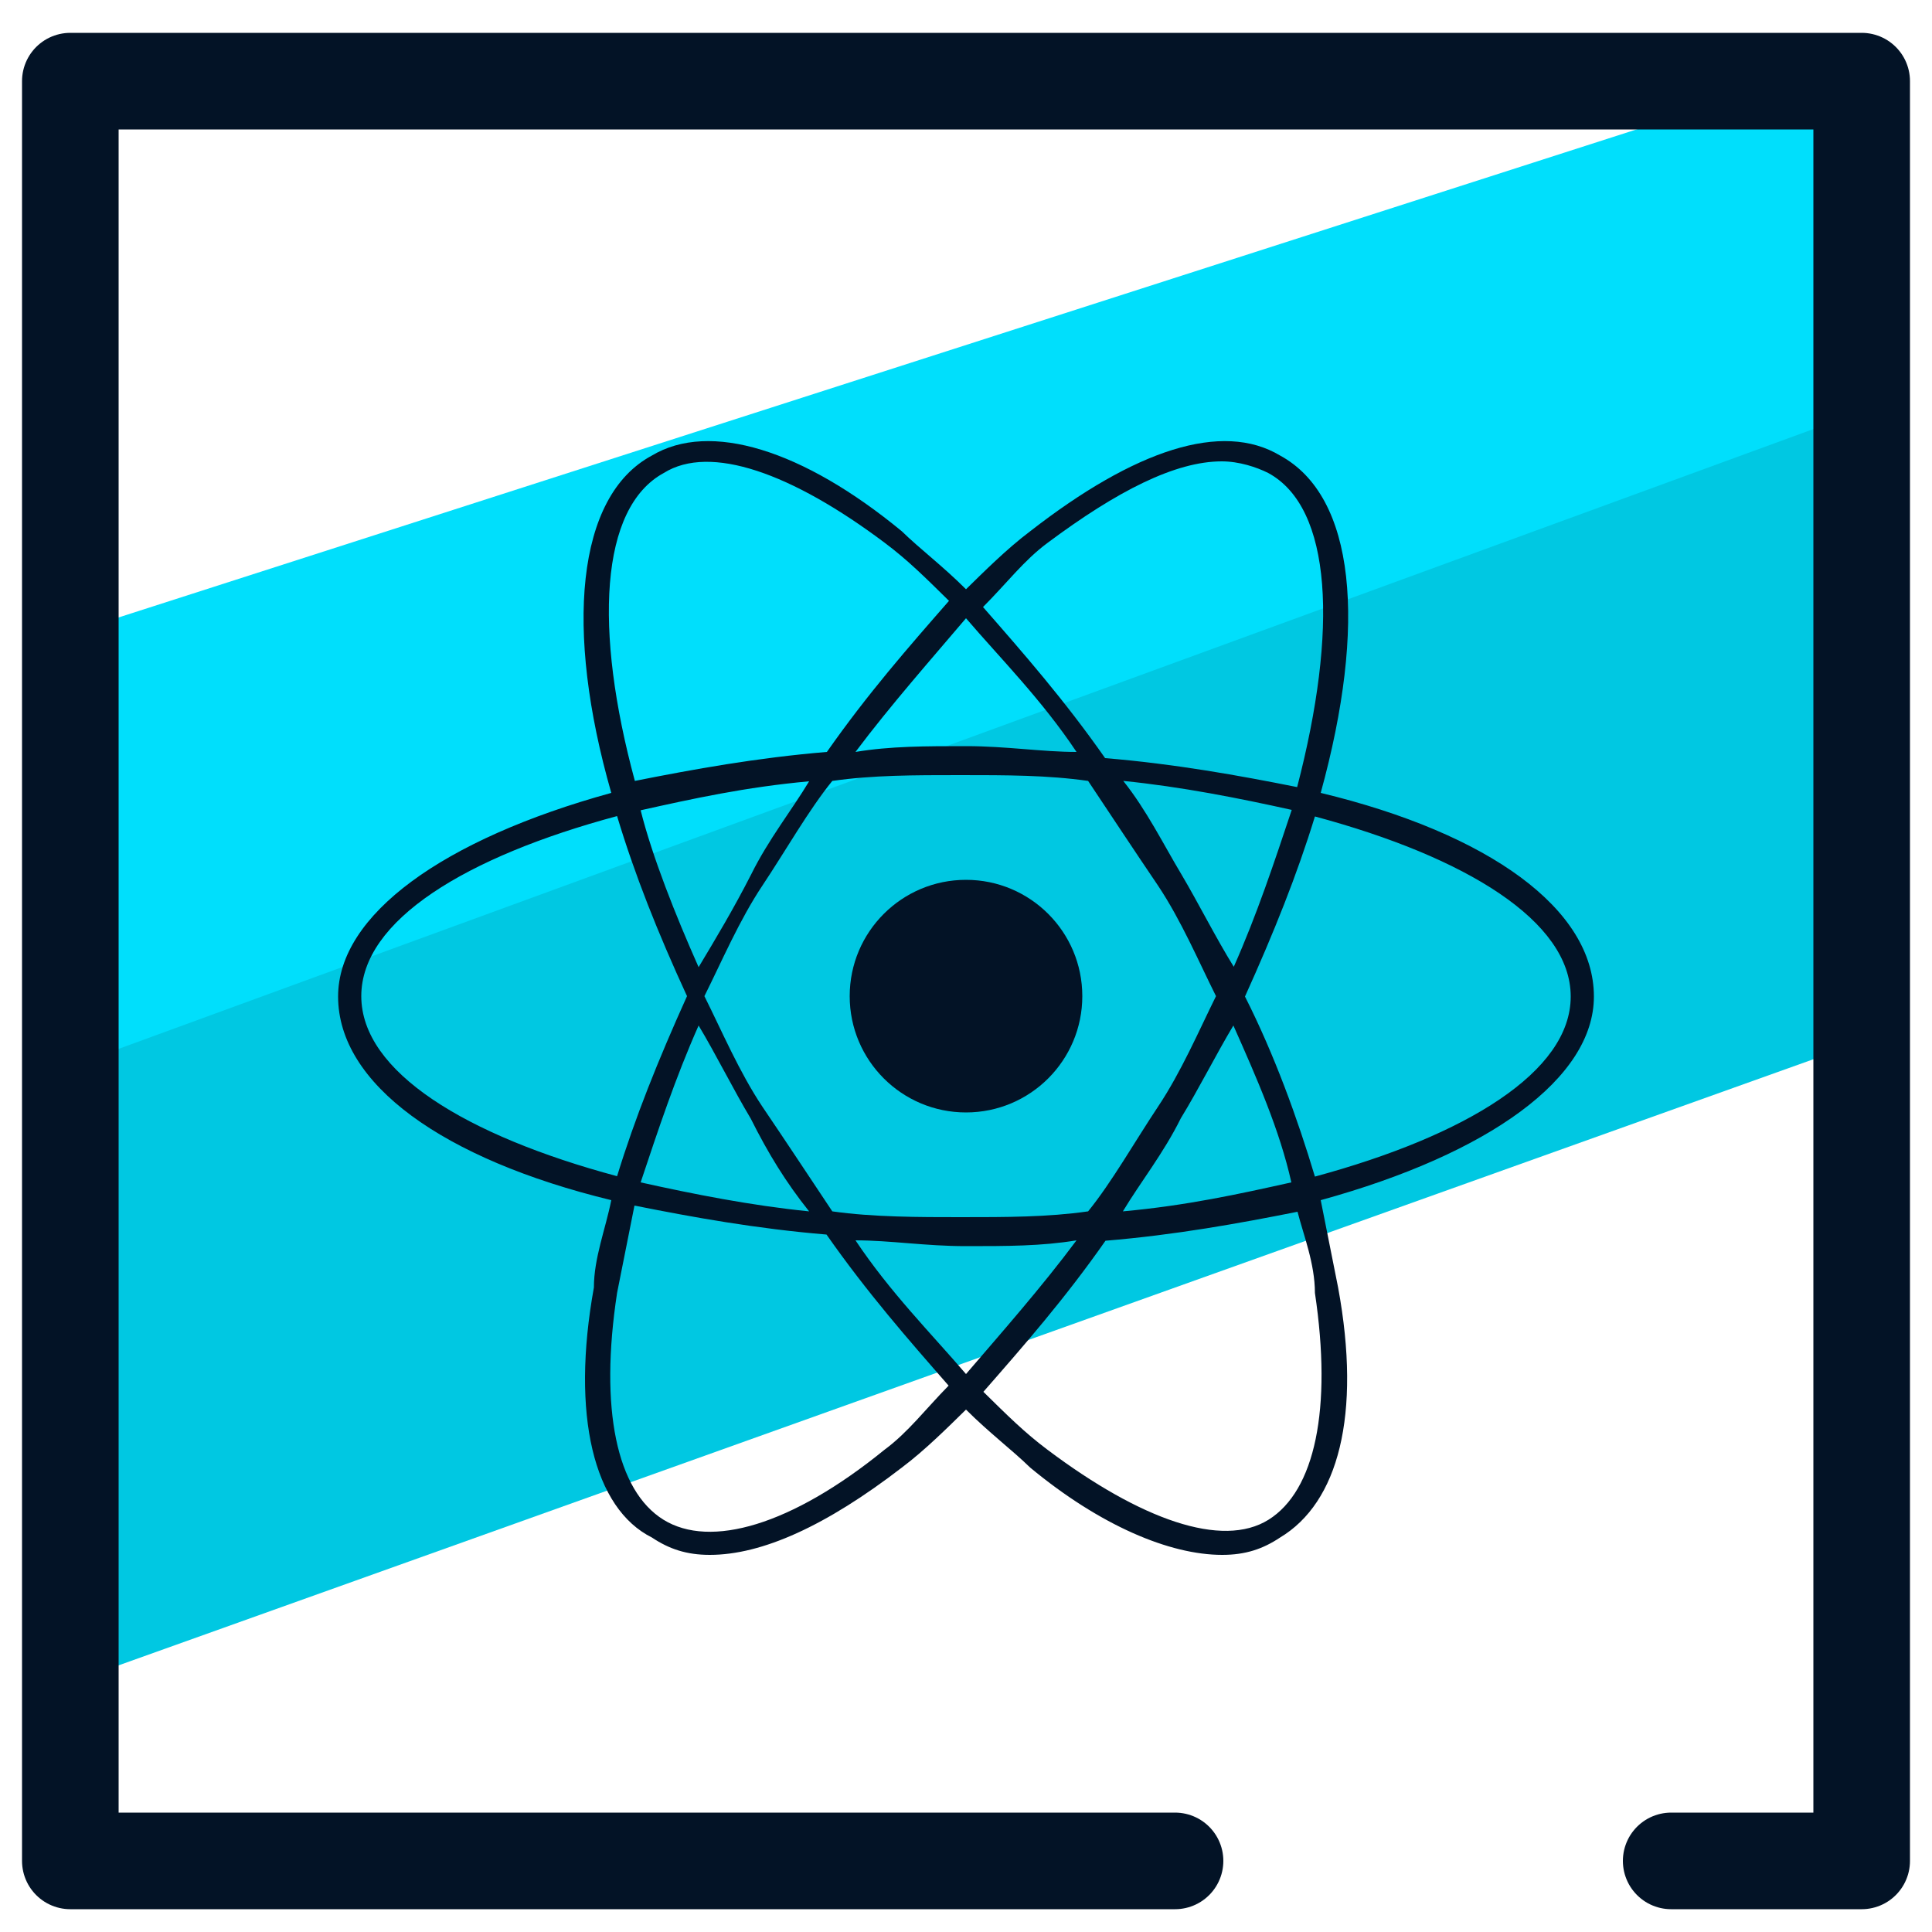
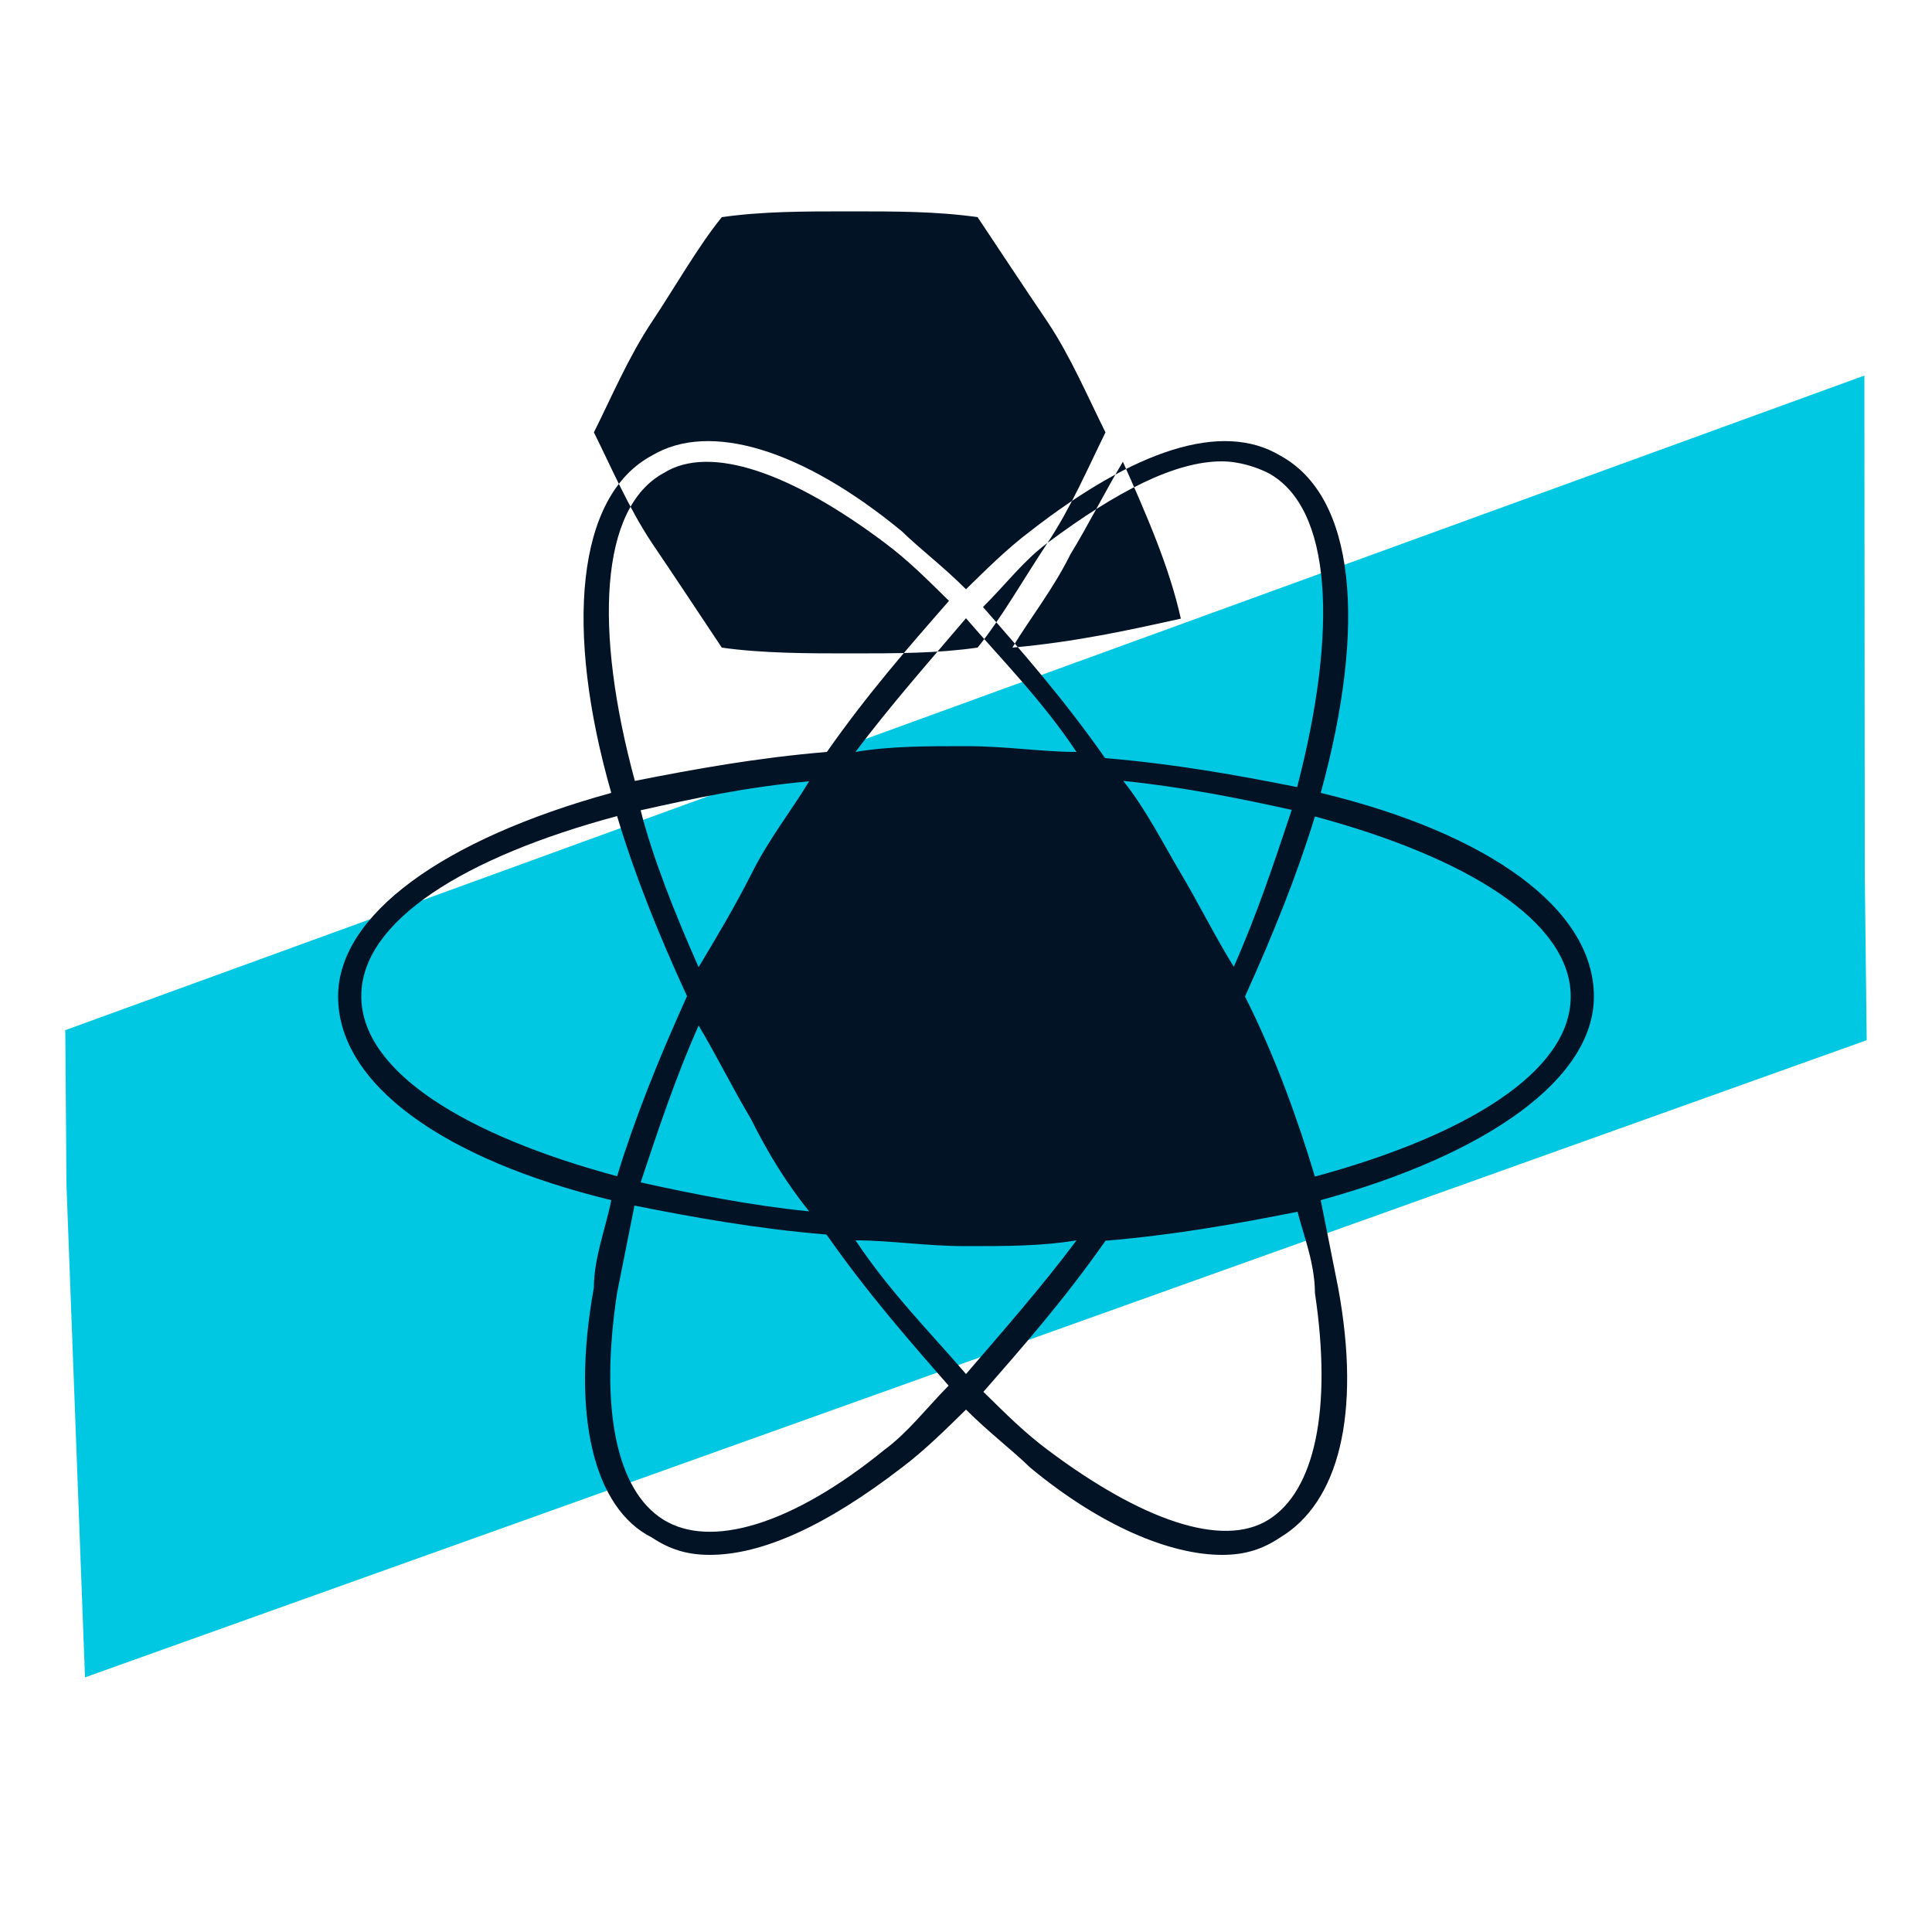
<svg xmlns="http://www.w3.org/2000/svg" id="Camada_1" x="0" y="0" version="1.1" viewBox="0 0 50 50" xml:space="preserve">
  <style>.st3{fill:#031326}</style>
  <path fill="#00c8e2" d="M48.26 22.63l.05 4.29L2.2 43.41l-.48-12.75-.03-4L48.25 9.72z" />
-   <path fill="#00dffc" d="M48.2 7.13v3.51L1.77 27.62l.24-7.32v-3.98L48.23 1.46z" />
-   <path fill="none" stroke="#031326" stroke-linecap="round" stroke-linejoin="round" stroke-miterlimit="10" stroke-width="2.5" d="M30.41 48.16H1.82V2.1h46.36v46.06h-4.93" />
-   <circle cx="25" cy="25.78" r="3.01" class="st3" />
-   <path d="M34.18 20.52c1.2-4.36.9-7.67-1.05-8.73-1.5-.9-3.76-.15-6.47 1.96-.6.45-1.2 1.05-1.66 1.5-.6-.6-1.2-1.05-1.66-1.5-2.56-2.11-4.97-2.86-6.47-1.96-1.96 1.05-2.26 4.51-1.05 8.73-4.36 1.2-7.07 3.16-7.07 5.27 0 2.26 2.71 4.21 7.07 5.27-.15.75-.45 1.5-.45 2.26-.6 3.31 0 5.72 1.5 6.47.45.3.9.45 1.5.45 1.35 0 3.01-.75 4.97-2.26.6-.45 1.2-1.05 1.66-1.5.6.6 1.2 1.05 1.66 1.5 1.81 1.5 3.61 2.26 4.97 2.26.6 0 1.05-.15 1.5-.45 1.5-.9 2.11-3.16 1.5-6.47-.15-.75-.3-1.5-.45-2.26 4.36-1.2 7.07-3.16 7.07-5.27 0-2.26-2.71-4.22-7.07-5.27zm-7.07-6.47c1.81-1.35 3.31-2.11 4.51-2.11.45 0 .9.15 1.2.3 1.66.9 1.81 4.06.75 8.13-1.5-.3-3.16-.6-4.97-.75-1.05-1.5-2.11-2.71-3.16-3.91.61-.61 1.06-1.21 1.67-1.66zm2.86 14.59c-.6.9-1.2 1.96-1.81 2.71-1.05.15-2.11.15-3.31.15-1.05 0-2.26 0-3.31-.15-.6-.9-1.2-1.81-1.81-2.71-.6-.9-1.05-1.96-1.5-2.86.45-.9.9-1.96 1.5-2.86s1.2-1.96 1.81-2.71c1.05-.15 2.11-.15 3.31-.15 1.2 0 2.26 0 3.31.15.6.9 1.2 1.81 1.81 2.71.6.9 1.05 1.96 1.5 2.86-.45.91-.9 1.96-1.5 2.86zm1.95-2.1c.6 1.35 1.2 2.71 1.5 4.06-1.35.3-2.71.6-4.36.75.45-.75 1.05-1.5 1.5-2.41.46-.75.91-1.65 1.36-2.4zM25 35.56c-.9-1.05-1.96-2.11-2.86-3.46.9 0 1.81.15 2.86.15s1.96 0 2.86-.15c-.9 1.21-1.96 2.41-2.86 3.46zm-4.06-4.21c-1.5-.15-3.01-.45-4.36-.75.45-1.35.9-2.71 1.5-4.06.45.75.9 1.66 1.35 2.41.45.9.91 1.65 1.51 2.4zm-2.86-6.32c-.6-1.35-1.2-2.86-1.5-4.06 1.35-.3 2.71-.6 4.36-.75-.45.75-1.05 1.5-1.5 2.41-.46.9-.91 1.65-1.36 2.4zM25 16c.9 1.05 1.96 2.11 2.86 3.46-.9 0-1.81-.15-2.86-.15s-1.96 0-2.86.15c.9-1.2 1.96-2.4 2.86-3.46zm5.57 6.62c-.45-.75-.9-1.66-1.5-2.41 1.5.15 3.01.45 4.36.75-.45 1.35-.9 2.71-1.5 4.06-.46-.74-.91-1.64-1.36-2.4zM17.18 12.24c1.2-.75 3.31 0 5.72 1.81.6.45 1.05.9 1.66 1.5-1.05 1.2-2.11 2.41-3.16 3.91-1.81.15-3.46.45-4.97.75-1.06-3.91-.91-7.07.75-7.97zM9.35 25.78c0-1.96 2.71-3.61 6.62-4.66.45 1.5 1.05 3.01 1.81 4.66-.75 1.66-1.35 3.16-1.81 4.66-3.91-1.05-6.62-2.7-6.62-4.66zm13.54 11.74c-2.41 1.96-4.51 2.56-5.72 1.81s-1.66-2.86-1.2-5.87c.15-.75.3-1.5.45-2.26 1.5.3 3.16.6 4.97.75 1.05 1.5 2.11 2.71 3.16 3.91-.6.61-1.05 1.21-1.66 1.66zm11.14-4.06c.45 3.01 0 5.12-1.2 5.87s-3.31 0-5.72-1.81c-.6-.45-1.05-.9-1.66-1.5 1.05-1.2 2.11-2.41 3.16-3.91 1.81-.15 3.46-.45 4.97-.75.15.59.45 1.34.45 2.1zm0-3.01c-.45-1.5-1.05-3.16-1.81-4.66.75-1.66 1.35-3.16 1.81-4.66 3.91 1.05 6.62 2.71 6.62 4.66s-2.71 3.6-6.62 4.66z" class="st3" />
+   <path d="M34.18 20.52c1.2-4.36.9-7.67-1.05-8.73-1.5-.9-3.76-.15-6.47 1.96-.6.45-1.2 1.05-1.66 1.5-.6-.6-1.2-1.05-1.66-1.5-2.56-2.11-4.97-2.86-6.47-1.96-1.96 1.05-2.26 4.51-1.05 8.73-4.36 1.2-7.07 3.16-7.07 5.27 0 2.26 2.71 4.21 7.07 5.27-.15.75-.45 1.5-.45 2.26-.6 3.31 0 5.72 1.5 6.47.45.3.9.45 1.5.45 1.35 0 3.01-.75 4.97-2.26.6-.45 1.2-1.05 1.66-1.5.6.6 1.2 1.05 1.66 1.5 1.81 1.5 3.61 2.26 4.97 2.26.6 0 1.05-.15 1.5-.45 1.5-.9 2.11-3.16 1.5-6.47-.15-.75-.3-1.5-.45-2.26 4.36-1.2 7.07-3.16 7.07-5.27 0-2.26-2.71-4.22-7.07-5.27zm-7.07-6.47c1.81-1.35 3.31-2.11 4.51-2.11.45 0 .9.15 1.2.3 1.66.9 1.81 4.06.75 8.13-1.5-.3-3.16-.6-4.97-.75-1.05-1.5-2.11-2.71-3.16-3.91.61-.61 1.06-1.21 1.67-1.66zc-.6.9-1.2 1.96-1.81 2.71-1.05.15-2.11.15-3.31.15-1.05 0-2.26 0-3.31-.15-.6-.9-1.2-1.81-1.81-2.71-.6-.9-1.05-1.96-1.5-2.86.45-.9.9-1.96 1.5-2.86s1.2-1.96 1.81-2.71c1.05-.15 2.11-.15 3.31-.15 1.2 0 2.26 0 3.31.15.6.9 1.2 1.81 1.81 2.71.6.9 1.05 1.96 1.5 2.86-.45.91-.9 1.96-1.5 2.86zm1.95-2.1c.6 1.35 1.2 2.71 1.5 4.06-1.35.3-2.71.6-4.36.75.45-.75 1.05-1.5 1.5-2.41.46-.75.91-1.65 1.36-2.4zM25 35.56c-.9-1.05-1.96-2.11-2.86-3.46.9 0 1.81.15 2.86.15s1.96 0 2.86-.15c-.9 1.21-1.96 2.41-2.86 3.46zm-4.06-4.21c-1.5-.15-3.01-.45-4.36-.75.45-1.35.9-2.71 1.5-4.06.45.75.9 1.66 1.35 2.41.45.9.91 1.65 1.51 2.4zm-2.86-6.32c-.6-1.35-1.2-2.86-1.5-4.06 1.35-.3 2.71-.6 4.36-.75-.45.75-1.05 1.5-1.5 2.41-.46.9-.91 1.65-1.36 2.4zM25 16c.9 1.05 1.96 2.11 2.86 3.46-.9 0-1.81-.15-2.86-.15s-1.96 0-2.86.15c.9-1.2 1.96-2.4 2.86-3.46zm5.57 6.62c-.45-.75-.9-1.66-1.5-2.41 1.5.15 3.01.45 4.36.75-.45 1.35-.9 2.71-1.5 4.06-.46-.74-.91-1.64-1.36-2.4zM17.18 12.24c1.2-.75 3.31 0 5.72 1.81.6.45 1.05.9 1.66 1.5-1.05 1.2-2.11 2.41-3.16 3.91-1.81.15-3.46.45-4.97.75-1.06-3.91-.91-7.07.75-7.97zM9.35 25.78c0-1.96 2.71-3.61 6.62-4.66.45 1.5 1.05 3.01 1.81 4.66-.75 1.66-1.35 3.16-1.81 4.66-3.91-1.05-6.62-2.7-6.62-4.66zm13.54 11.74c-2.41 1.96-4.51 2.56-5.72 1.81s-1.66-2.86-1.2-5.87c.15-.75.3-1.5.45-2.26 1.5.3 3.16.6 4.97.75 1.05 1.5 2.11 2.71 3.16 3.91-.6.61-1.05 1.21-1.66 1.66zm11.14-4.06c.45 3.01 0 5.12-1.2 5.87s-3.31 0-5.72-1.81c-.6-.45-1.05-.9-1.66-1.5 1.05-1.2 2.11-2.41 3.16-3.91 1.81-.15 3.46-.45 4.97-.75.15.59.45 1.34.45 2.1zm0-3.01c-.45-1.5-1.05-3.16-1.81-4.66.75-1.66 1.35-3.16 1.81-4.66 3.91 1.05 6.62 2.71 6.62 4.66s-2.71 3.6-6.62 4.66z" class="st3" />
</svg>